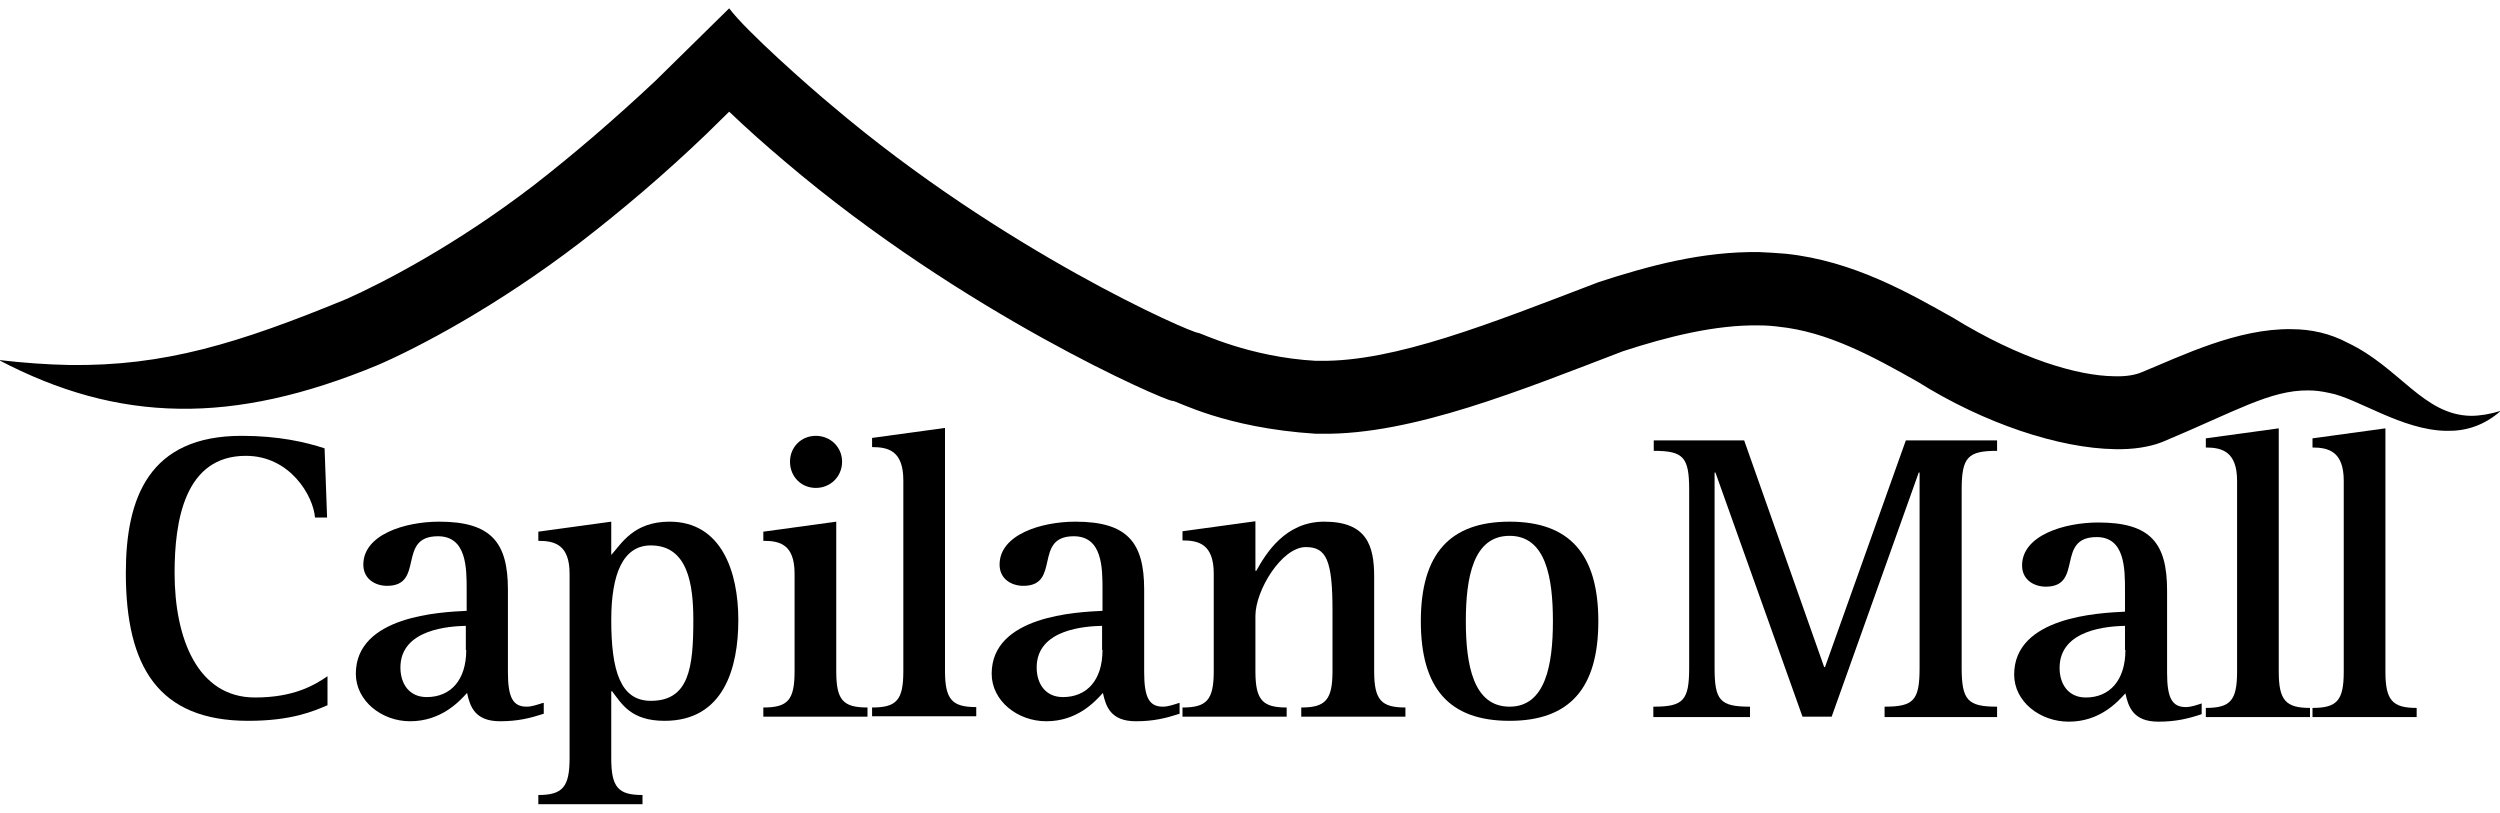
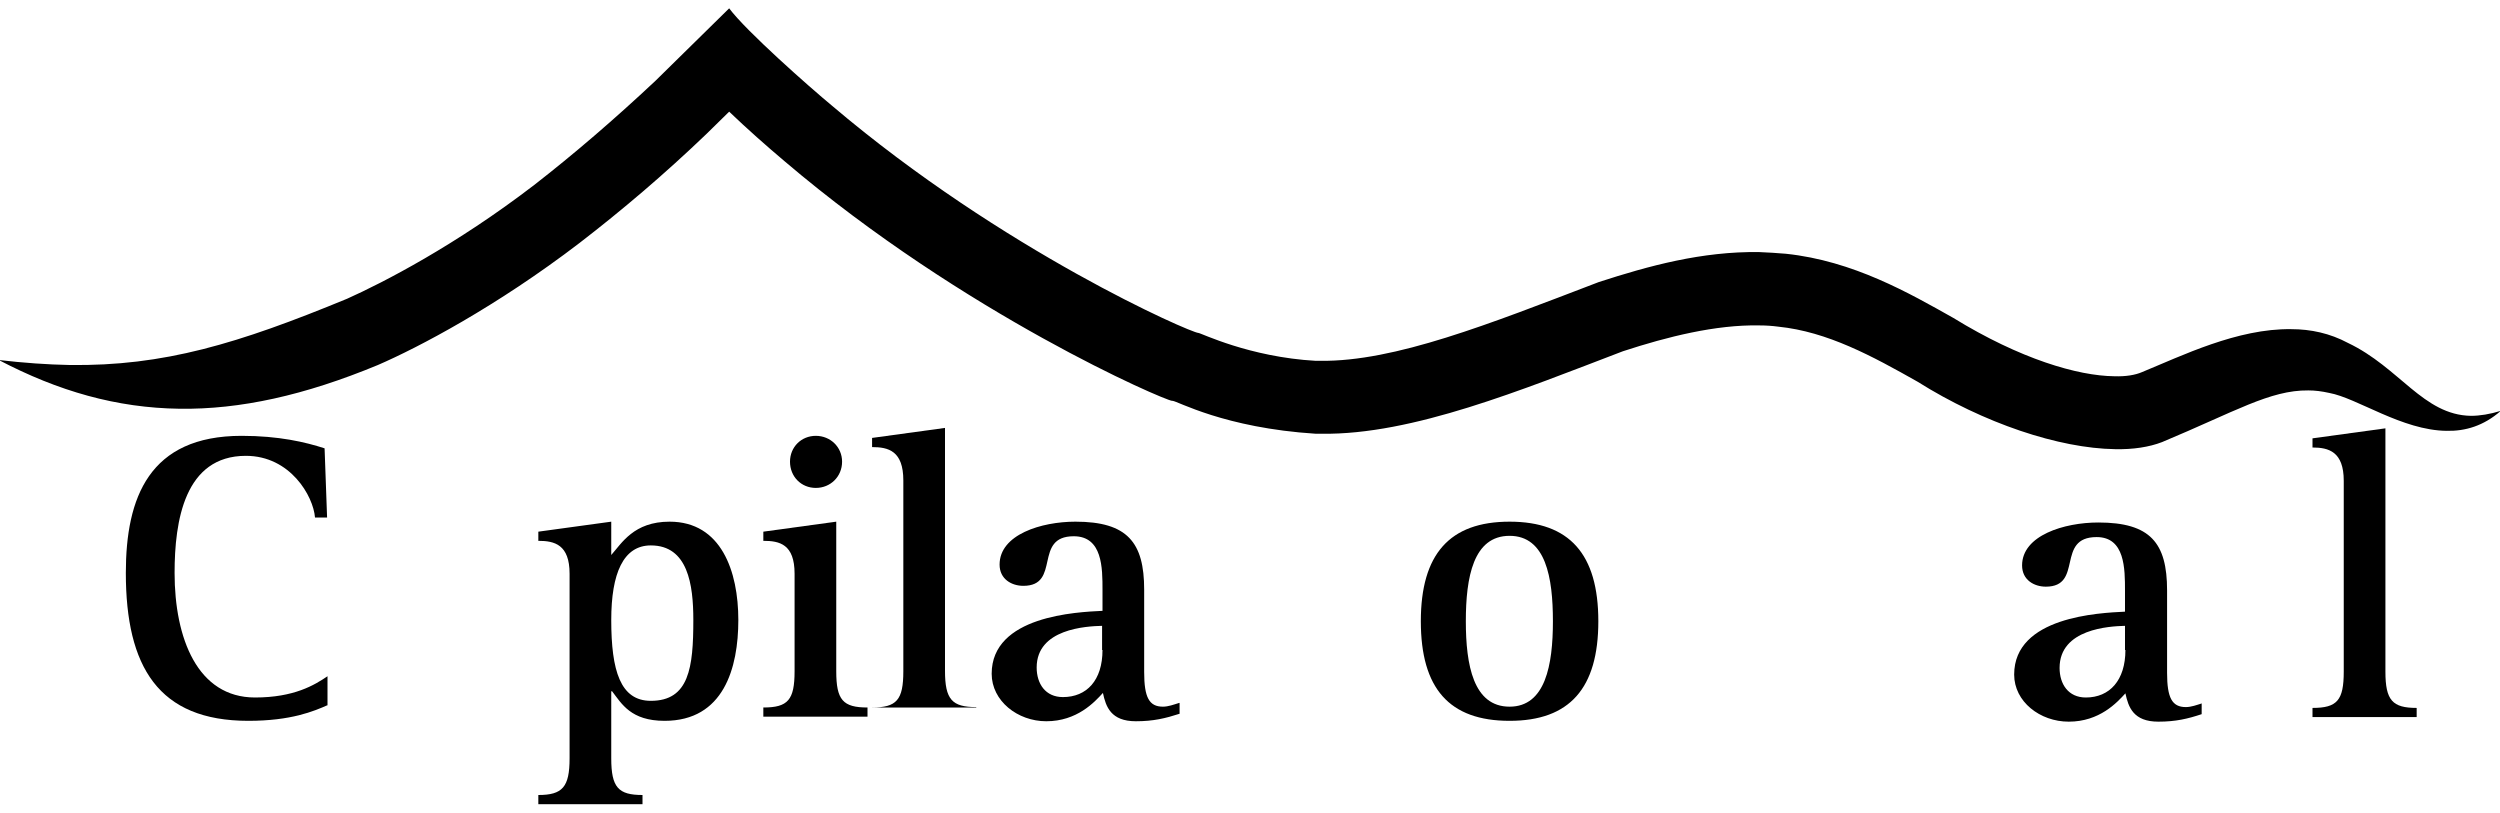
<svg xmlns="http://www.w3.org/2000/svg" version="1.1" x="0px" y="0px" viewBox="0 0 600 195" style="enable-background:new 0 0 600 195;" xml:space="preserve">
  <g id="Capilano_Logo">
    <g>
      <g>
        <g>
          <g>
            <path d="M593,99.8c-11.4-0.2-17.1-11.6-29.5-17.5c-4.3-2.3-8.9-3.3-13.6-3.3c-12.9-0.2-26.3,6.4-35.8,10.3       c-1.6,0.7-3.9,1.1-6.7,1c-8.7-0.1-22.5-4.1-38.6-14c-10.5-5.9-24-13.7-40.2-15.4c-2.2-0.2-4.3-0.3-6.4-0.4       c-13.7-0.2-26.5,3.3-38.5,7.2c-26.4,10.1-48.9,19.1-66.8,18.9c-0.4,0-0.8,0-1.1,0c-16-0.9-27.6-6.7-28.2-6.7l0,0v0       c-1.7,0-46.8-19.6-88-54.6C194.4,21,179.1,7.5,175,2l-17.7,17.4c-9.8,9.2-19.7,17.7-29.1,25C109.3,58.9,92,67.8,83.3,71.7       C57.1,82.5,39.3,87.9,16.7,87.6c-5.3-0.1-11-0.5-17-1.2C14,93.9,28,97.9,43.1,98.1c14.5,0.2,30-3.2,47.6-10.5       c9.7-4.2,28.4-14,48.4-29.3c10-7.7,20.4-16.5,30.5-26.2l5.4-5.3c4.4,4.2,8.8,8.1,13.3,11.9c43.1,36.7,91.2,57.4,93,57.5h0       c0,0,0,0,0.1,0c1.1,0,12.4,6.5,34.4,7.9c0.5,0,0.9,0,1.4,0c21.8,0.3,48.2-10.6,72.3-19.8c10.7-3.5,22.3-6.4,32.7-6.2       c1.6,0,3.1,0.1,4.6,0.3c11.8,1.2,22.6,7.1,33.4,13.2c15.9,10,34,16,47.4,16.2c4.3,0.1,8.2-0.5,11.3-1.7       c17.5-7.3,25.9-12.5,35.1-12.4c1.6,0,3.2,0.2,5,0.6c6.7,1.2,17.5,9,28.2,9.1c4.5,0.1,8.9-1.2,13-4.8       C597.6,99.4,595.2,99.8,593,99.8" />
          </g>
        </g>
      </g>
      <path d="M78.7,169.2c-3.4,1.5-8.8,3.8-19.1,3.8c-21.6,0-29.4-13-29.4-35.5c0-18.1,5.6-32.9,27.8-32.9c8.9,0,15.3,1.5,19.9,3    l0.6,16.6h-2.9c-0.4-5.1-5.9-14.8-16.6-14.8c-14.7,0-17.1,15.6-17.1,28.1c0,15.7,5.5,29.9,19.3,29.9c9.4,0,14.3-3,17.4-5.1V169.2" />
-       <path d="M111.9,156c0,7.3-3.8,11.3-9.5,11.3c-4.2,0-6.3-3.2-6.3-7.1c0-9.3,12-9.9,15.7-10V156 M130.3,168.7    c-1.3,0.4-2.6,0.9-3.9,0.9c-3.3,0-4.5-2.2-4.5-8.3v-19.8c0-11.3-4-16.3-16.5-16.3c-8.2,0-18.2,3.1-18.2,10.3    c0,3.5,2.9,5.1,5.7,5.1c9.1,0,2.3-11.9,12.2-11.9c6.9,0,6.9,7.6,6.9,12.9v5c-6.2,0.3-26.6,1.2-26.6,15.1c0,6.5,6.2,11.4,13,11.4    c7.4,0,11.7-4.6,13.7-6.8c0.7,3.3,1.9,6.8,7.9,6.8c4.2,0,7.1-0.7,10.5-1.8V168.7z" />
      <path d="M146.7,148.8c0-11.2,2.9-17.9,9.5-17.9c8.9,0,10.2,9.4,10.2,17.9c0,11.4-1,19.4-10.2,19.4    C148.9,168.2,146.7,161,146.7,148.8 M129.2,193h25v-2.2c-5.8,0-7.5-1.8-7.5-8.8v-16.1h0.2c2.3,3,4.5,7.1,12.6,7.1    c14.2,0,17.7-12.7,17.7-24.2c0-11.7-4.1-23.6-16.5-23.6c-8.6,0-11.5,5.2-14,8v-8l-17.5,2.4v2.2c3.9,0,7.5,0.9,7.5,7.9v44.3    c0,6.9-1.7,8.8-7.5,8.8V193z" />
      <path d="M183.2,169.8c5.9,0,7.5-1.8,7.5-8.7v-23.4c0-7.1-3.6-7.9-7.5-7.9v-2.2l17.5-2.4v35.9c0,6.9,1.6,8.7,7.5,8.7v2.2h-25V169.8     M189.6,110.8c0-3.5,2.7-6.2,6.2-6.2c3.5,0,6.3,2.7,6.3,6.2c0,3.6-2.8,6.3-6.3,6.3C192.3,117.1,189.6,114.4,189.6,110.8" />
-       <path d="M209.3,169.8c5.9,0,7.5-1.8,7.5-8.7v-45.8c0-7.1-3.6-8-7.5-8v-2.2l17.5-2.4v58.3c0,6.9,1.7,8.7,7.5,8.7v2.2h-25V169.8" />
+       <path d="M209.3,169.8c5.9,0,7.5-1.8,7.5-8.7v-45.8c0-7.1-3.6-8-7.5-8v-2.2l17.5-2.4v58.3c0,6.9,1.7,8.7,7.5,8.7v2.2V169.8" />
      <path d="M264.6,156c0,7.3-3.8,11.3-9.5,11.3c-4.2,0-6.3-3.2-6.3-7.1c0-9.3,11.9-9.9,15.7-10V156 M283,168.7    c-1.3,0.4-2.6,0.9-3.9,0.9c-3.3,0-4.5-2.2-4.5-8.3v-19.8c0-11.3-4-16.3-16.5-16.3c-8.2,0-18.2,3.1-18.2,10.3    c0,3.5,2.9,5.1,5.7,5.1c9.1,0,2.3-11.9,12.1-11.9c6.9,0,6.9,7.6,6.9,12.9v5c-6.2,0.3-26.6,1.2-26.6,15.1c0,6.5,6.2,11.4,13.1,11.4    c7.4,0,11.6-4.6,13.6-6.8c0.7,3.3,1.9,6.8,7.9,6.8c4.2,0,7.1-0.7,10.5-1.8V168.7z" />
-       <path d="M283.8,169.8c5.8,0,7.5-1.8,7.5-8.7v-23.4c0-7.1-3.6-8-7.5-8v-2.2l17.5-2.4V137h0.2c2.3-4.1,6.9-11.8,16.3-11.8    c10.2,0,12,5.7,12,13.2v22.7c0,6.9,1.7,8.7,7.5,8.7v2.2h-25v-2.2c5.8,0,7.5-1.8,7.5-8.7v-14.6c0-12.1-1.5-15.2-6.4-15.2    c-5.8,0-12.1,10.4-12.1,16.5v13.3c0,6.9,1.7,8.7,7.5,8.7v2.2h-25V169.8" />
      <path d="M351.8,149.1c0-10.6,1.8-20.5,10.5-20.5c8.7,0,10.4,10,10.4,20.5c0,10.5-1.8,20.5-10.4,20.5    C353.6,169.6,351.8,159.6,351.8,149.1 M362.3,173c14.4,0,21.3-7.8,21.3-23.9c0-16.1-6.9-23.9-21.3-23.9    c-14.4,0-21.3,7.8-21.3,23.9C341,165.2,347.8,173,362.3,173" />
-       <path d="M396.9,169.6c7.1,0,8.5-1.5,8.5-9.3v-42.8c0-7.8-1.4-9.3-8.5-9.3v-2.5h21.7l19.2,54.4h0.2l19.4-54.4h21.9v2.5    c-7,0-8.5,1.5-8.5,9.3v42.8c0,7.8,1.5,9.3,8.5,9.3v2.5h-27v-2.5c7,0,8.4-1.5,8.4-9.3v-46.9h-0.2l-20.9,58.6h-7l-20.9-58.6h-0.2    v46.9c0,7.8,1.3,9.3,8.5,9.3v2.5h-23.2V169.6" />
      <path d="M510.1,156c0,7.3-3.8,11.4-9.5,11.4c-4.2,0-6.3-3.2-6.3-7.1c0-9.4,12-10,15.7-10.1V156 M528.5,168.8    c-1.3,0.4-2.6,0.9-3.9,0.9c-3.3,0-4.5-2.2-4.5-8.2v-19.8c0-11.4-4-16.3-16.5-16.3c-8.2,0-18.3,3.1-18.3,10.3    c0,3.5,2.9,5.1,5.7,5.1c9.1,0,2.3-11.9,12.2-11.9c6.8,0,6.8,7.6,6.8,12.9v5c-6.2,0.3-26.6,1.2-26.6,15.1c0,6.5,6.2,11.3,13.1,11.3    c7.4,0,11.6-4.6,13.6-6.8c0.7,3.3,1.9,6.8,7.9,6.8c4.2,0,7.1-0.7,10.4-1.8V168.8z" />
-       <path d="M529.4,169.9c5.9,0,7.5-1.8,7.5-8.7v-45.8c0-7-3.6-8-7.5-8v-2.2l17.5-2.4v58.4c0,6.9,1.7,8.7,7.5,8.7v2.2h-25V169.9" />
      <path d="M555,169.9c5.9,0,7.5-1.8,7.5-8.7v-45.8c0-7-3.6-8-7.5-8v-2.2l17.5-2.4v58.4c0,6.9,1.7,8.7,7.5,8.7v2.2h-25V169.9" />
    </g>
  </g>
  <g id="Box">
</g>
</svg>